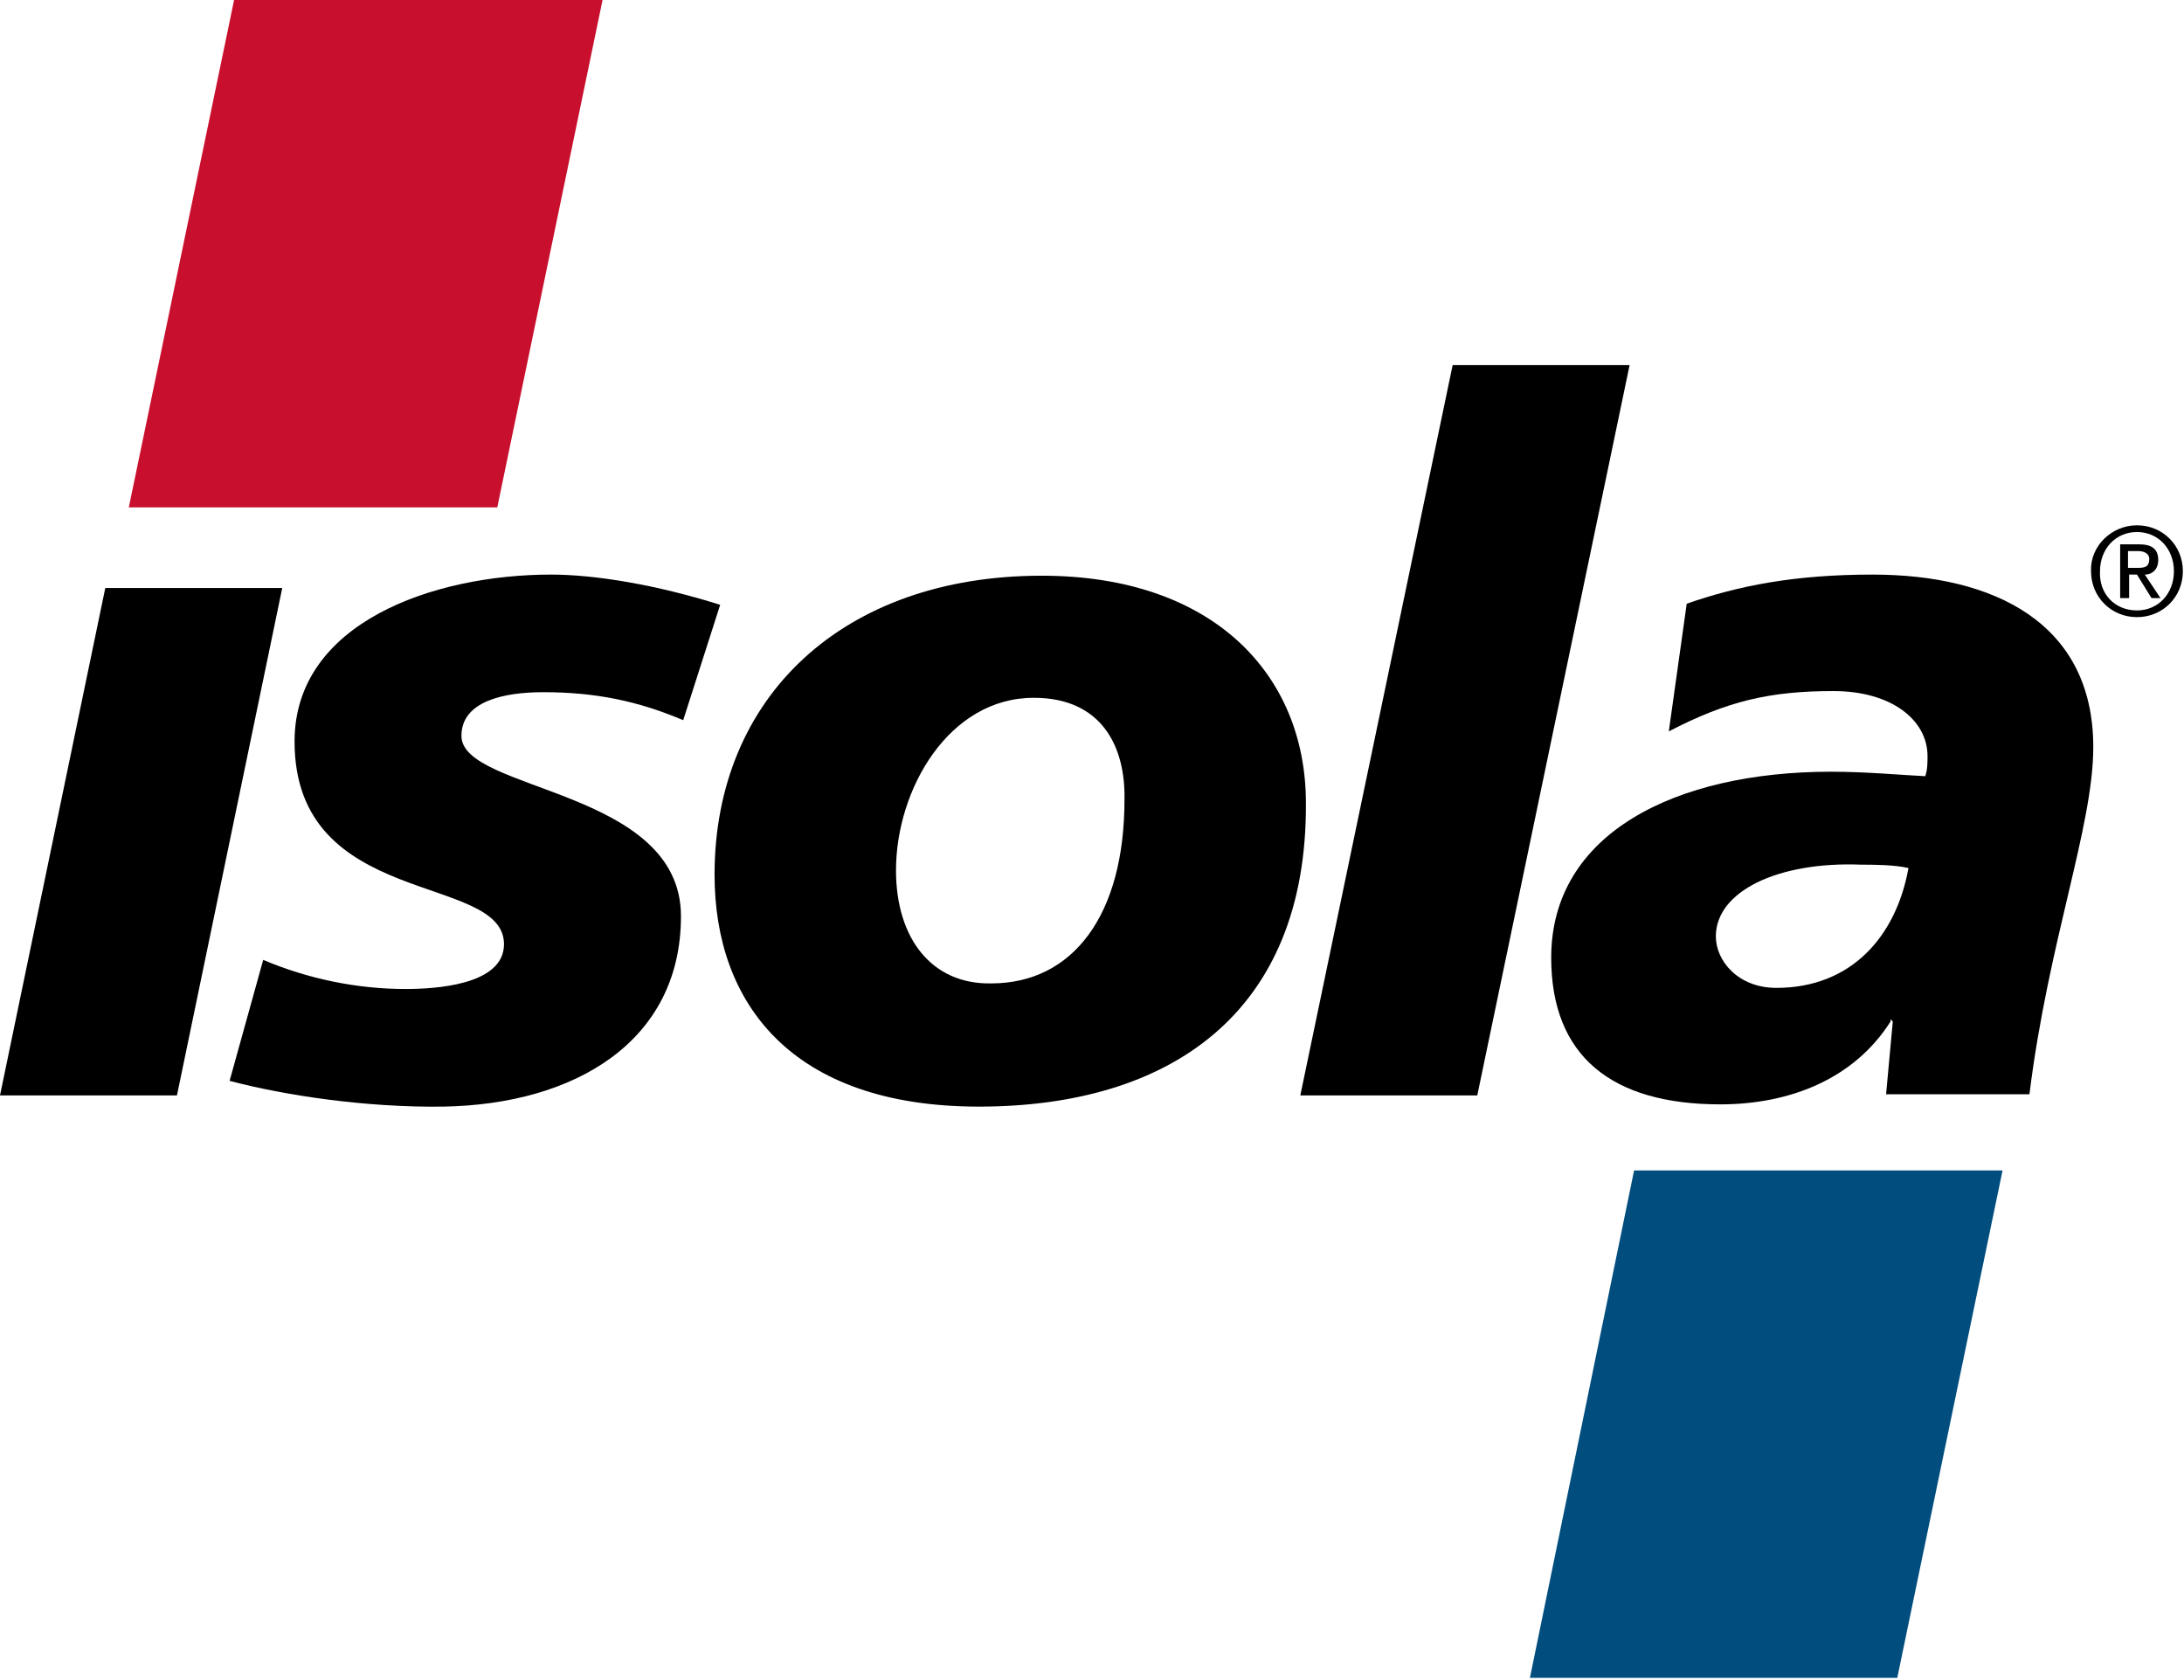
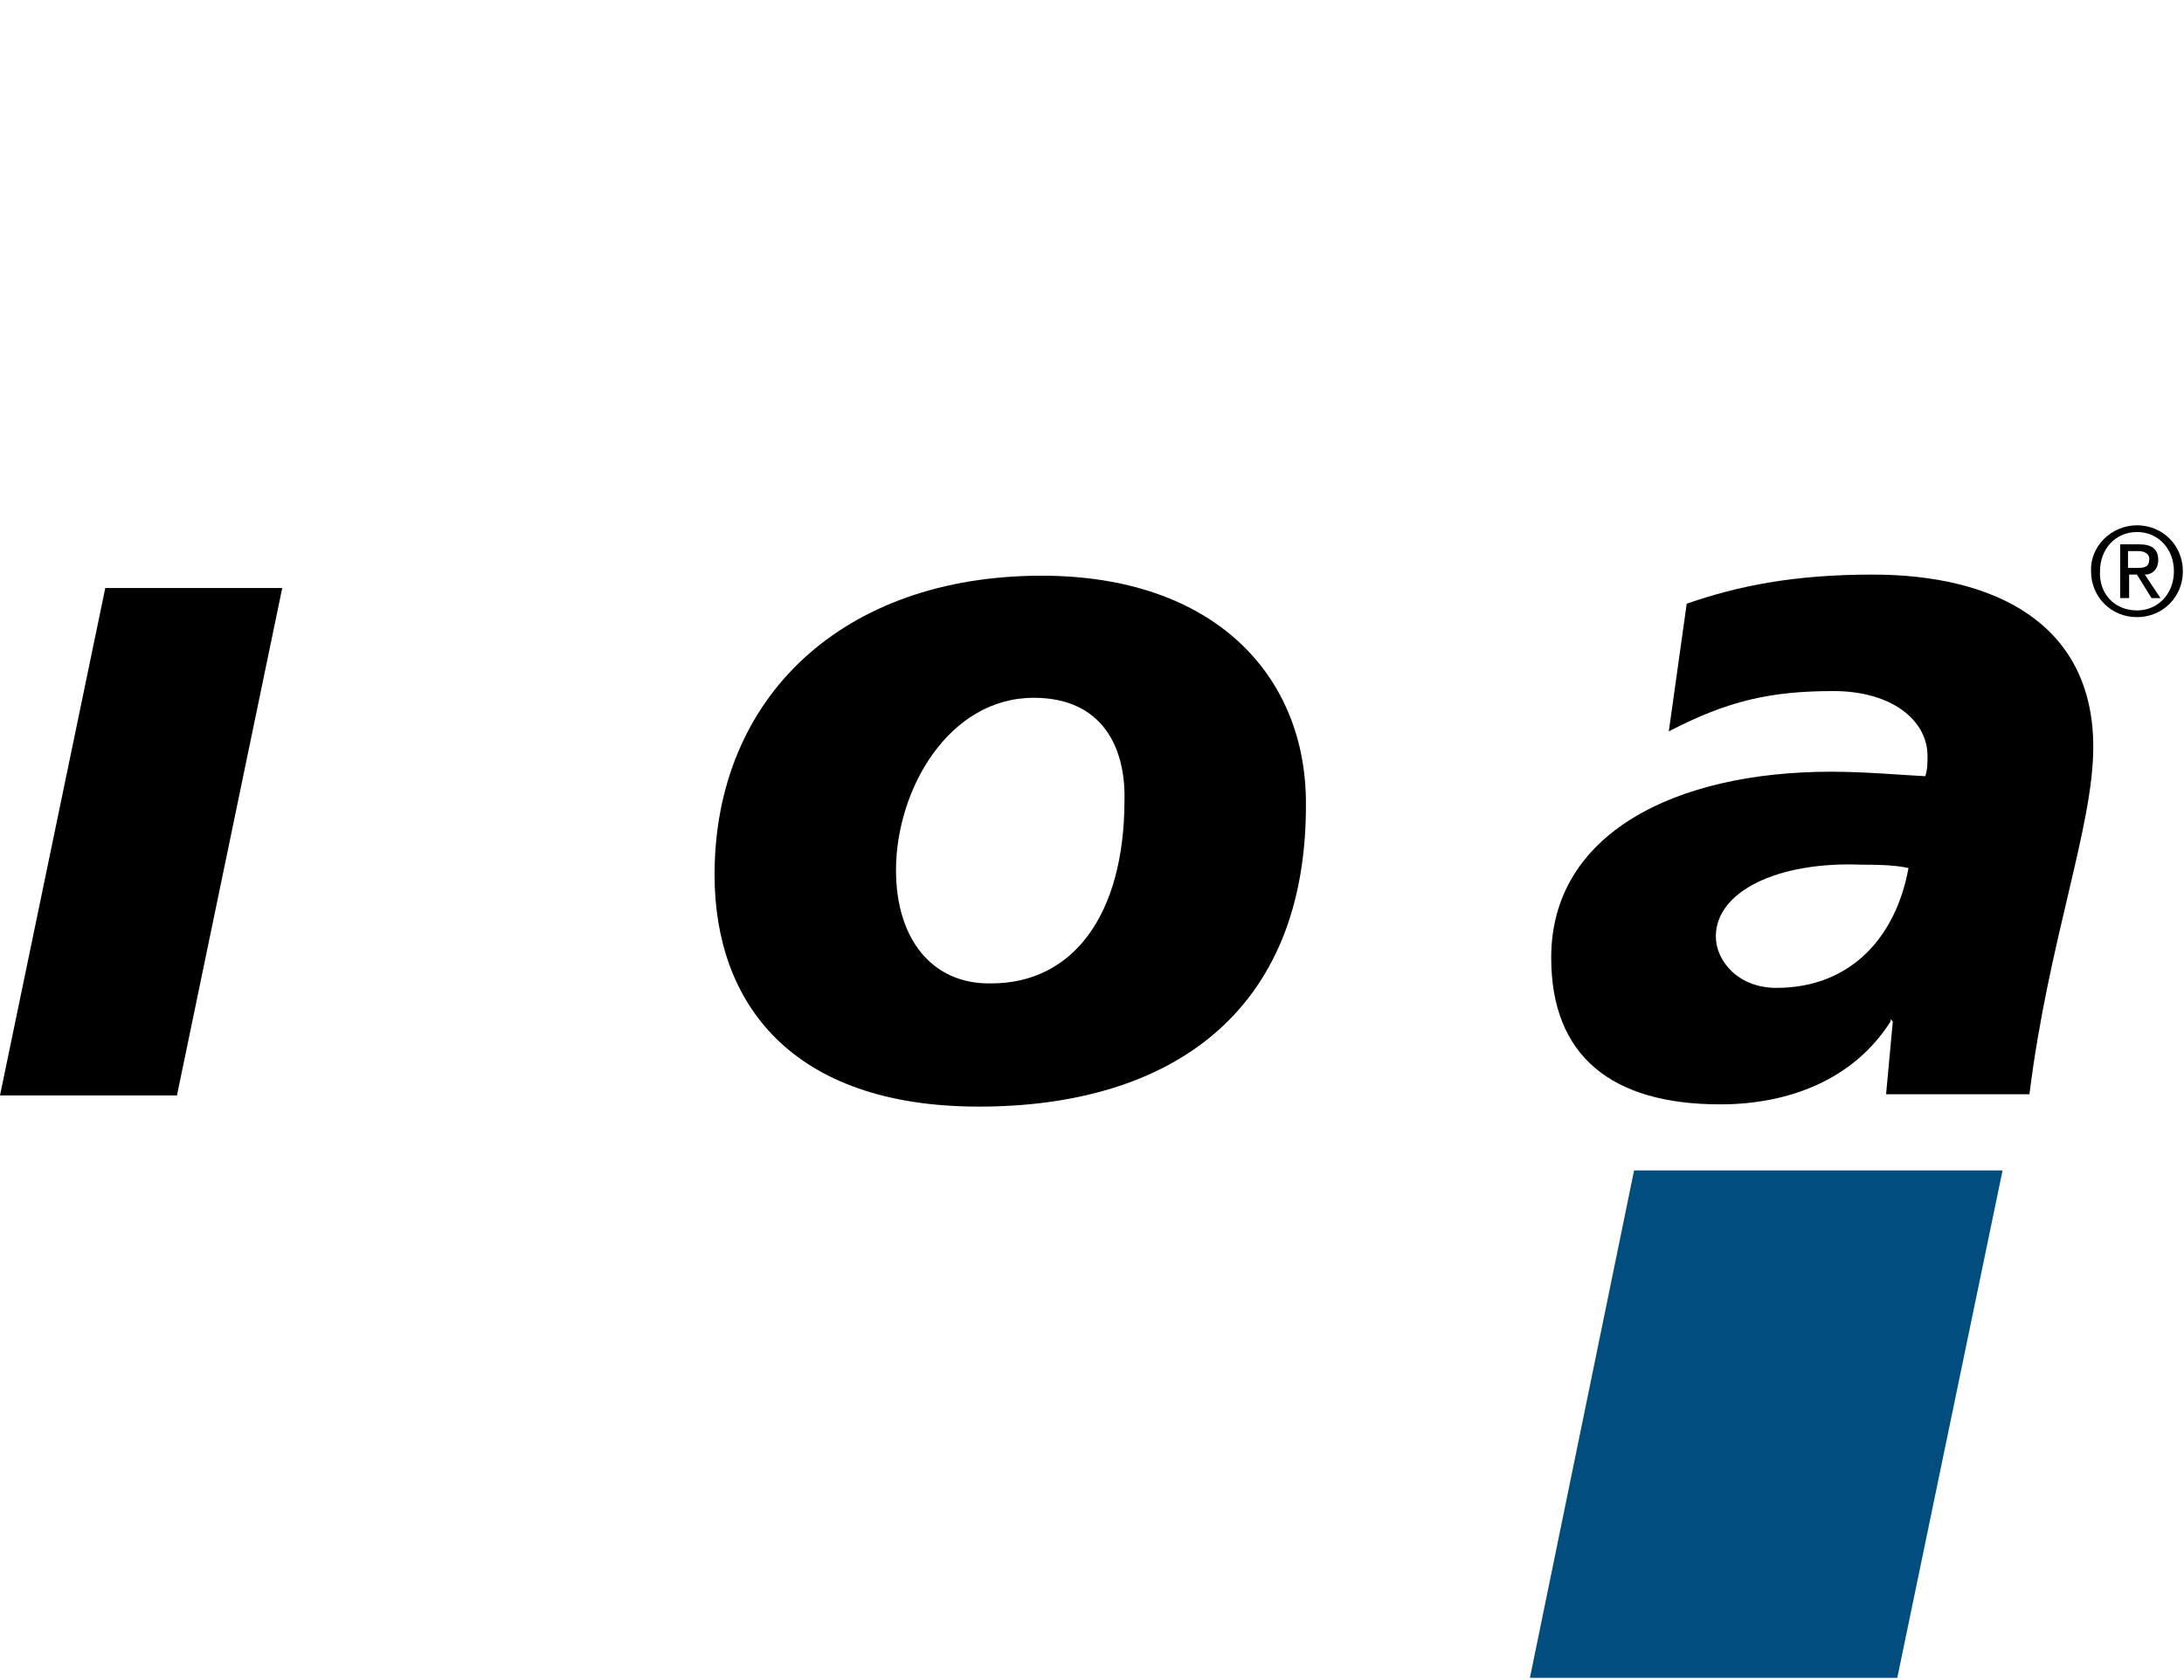
<svg xmlns="http://www.w3.org/2000/svg" clip-rule="evenodd" fill-rule="evenodd" stroke-linejoin="round" stroke-miterlimit="2" viewBox="0 0 195 150">
  <g fill-rule="nonzero">
    <path d="m9.4 52.5h15.8l-9.4 45.3h-15.8z" />
-     <path d="m23.5 85.7c4 1.7 8.4 2.6 12.7 2.6 2.5 0 8.8-.3 8.8-4 0-6.4-18.7-3.1-18.7-18.1 0-10.6 12.4-14.9 22.9-14.9 3.9 0 9.4.9 15.1 2.7l-3.3 10.3c-4-1.7-7.8-2.5-12.5-2.5-3.5 0-7.3.8-7.3 3.9 0 5 19.6 4.7 19.6 16.1 0 11.2-9.5 16.8-21.2 17-6.9.1-14.2-1-19.1-2.3z" />
    <path d="m92.3 62.3c-7.6 0-12.3 8.2-12.3 15.4 0 6.1 3.2 10.2 8.5 10.1 7.3 0 11.9-6.1 11.9-16.4.1-4.7-2-9.1-8.1-9.1zm-4.9 36.5c-16.8 0-23.6-9.3-23.6-20.7 0-15.9 11.5-26.7 29.2-26.7 15.4 0 23.6 8.9 23.6 20.3.1 18.8-12.2 27.1-29.2 27.1z" />
-     <path d="m129.7 32.6h15.8l-13.6 65.2h-15.8z" />
    <path d="m169 91.2-.2-.2v.2c-3.3 5.2-9.1 7.4-15.2 7.4-9.7 0-15.1-4.3-15.1-13.1 0-11.1 11.1-16.6 25-16.6 3.1 0 6.3.3 8.4.4.2-.6.2-1.2.2-1.8 0-3.2-3.2-5.8-8.4-5.8-5.7 0-9.5.9-14.7 3.6l1.6-11.4c4.6-1.6 9.6-2.6 16.6-2.6 10.8 0 19.7 4.3 19.7 15.4 0 7.1-4 17.3-5.7 31h-12.8zm-10.4-3c6.7 0 10.7-4.6 11.8-10.7-1.3-.3-3.2-.3-4.2-.3-7.5-.3-13 2.4-13 6.4 0 2.2 2 4.6 5.4 4.6z" />
-     <path d="m20.9 0h32.9l-9.4 45.3h-32.9z" fill="#c8102e" />
    <path d="m145.9 104.5h32.9l-9.4 45.3h-32.8z" fill="#004d7e" />
-     <path d="m190.8 46.9c2.3 0 4.1 1.8 4.1 4.1s-1.8 4.1-4.1 4.1-4.1-1.8-4.1-4.1c-.1-2.2 1.8-4.1 4.1-4.1zm0 7.6c1.9 0 3.3-1.5 3.3-3.5s-1.4-3.5-3.3-3.5-3.3 1.5-3.3 3.5c-.1 2 1.3 3.5 3.3 3.5zm-1.6-5.9h1.8c1.1 0 1.7.4 1.7 1.4 0 .8-.5 1.3-1.2 1.3l1.4 2.1h-.8l-1.3-2.1h-.7v2.1h-.8v-4.8zm.8 2.1h.9c.6 0 1-.1 1-.8 0-.5-.5-.7-1-.7h-.9z" />
+     <path d="m190.8 46.9c2.3 0 4.1 1.8 4.1 4.1s-1.8 4.1-4.1 4.1-4.1-1.8-4.1-4.1c-.1-2.2 1.8-4.1 4.1-4.1m0 7.6c1.9 0 3.3-1.5 3.3-3.5s-1.4-3.5-3.3-3.5-3.3 1.5-3.3 3.5c-.1 2 1.3 3.5 3.3 3.5zm-1.6-5.9h1.8c1.1 0 1.7.4 1.7 1.4 0 .8-.5 1.3-1.2 1.3l1.4 2.1h-.8l-1.3-2.1h-.7v2.1h-.8v-4.8zm.8 2.1h.9c.6 0 1-.1 1-.8 0-.5-.5-.7-1-.7h-.9z" />
  </g>
</svg>